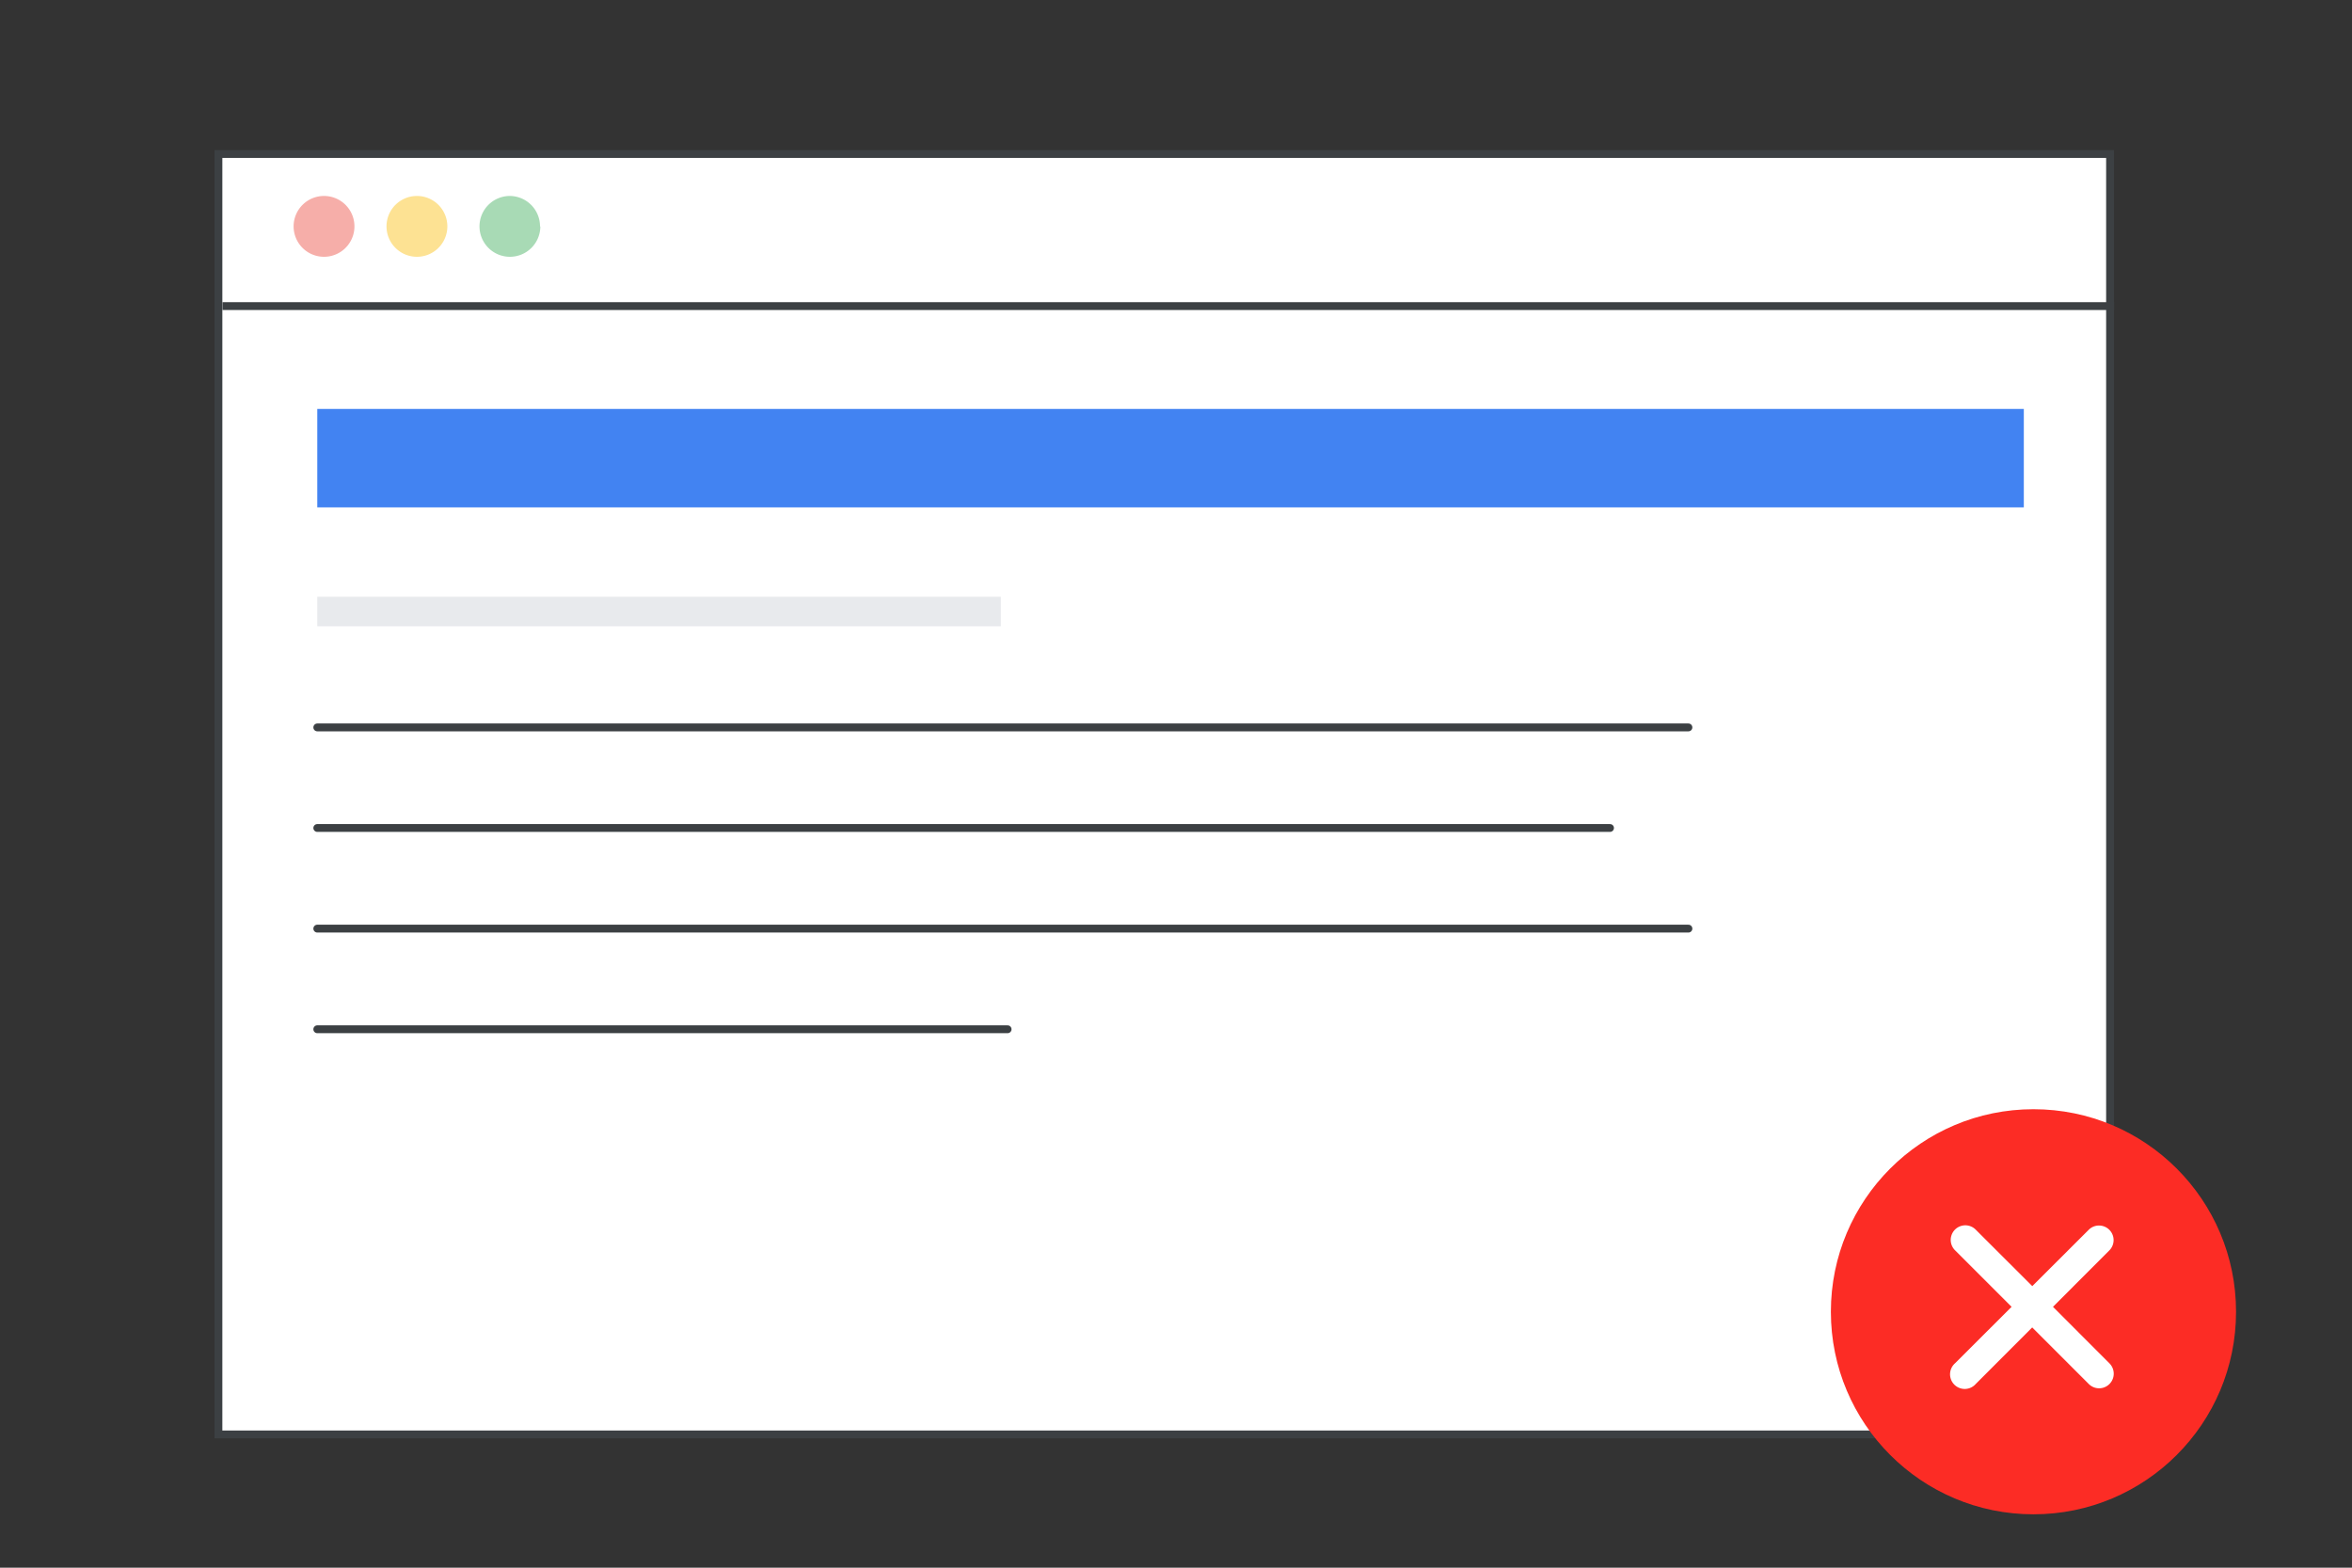
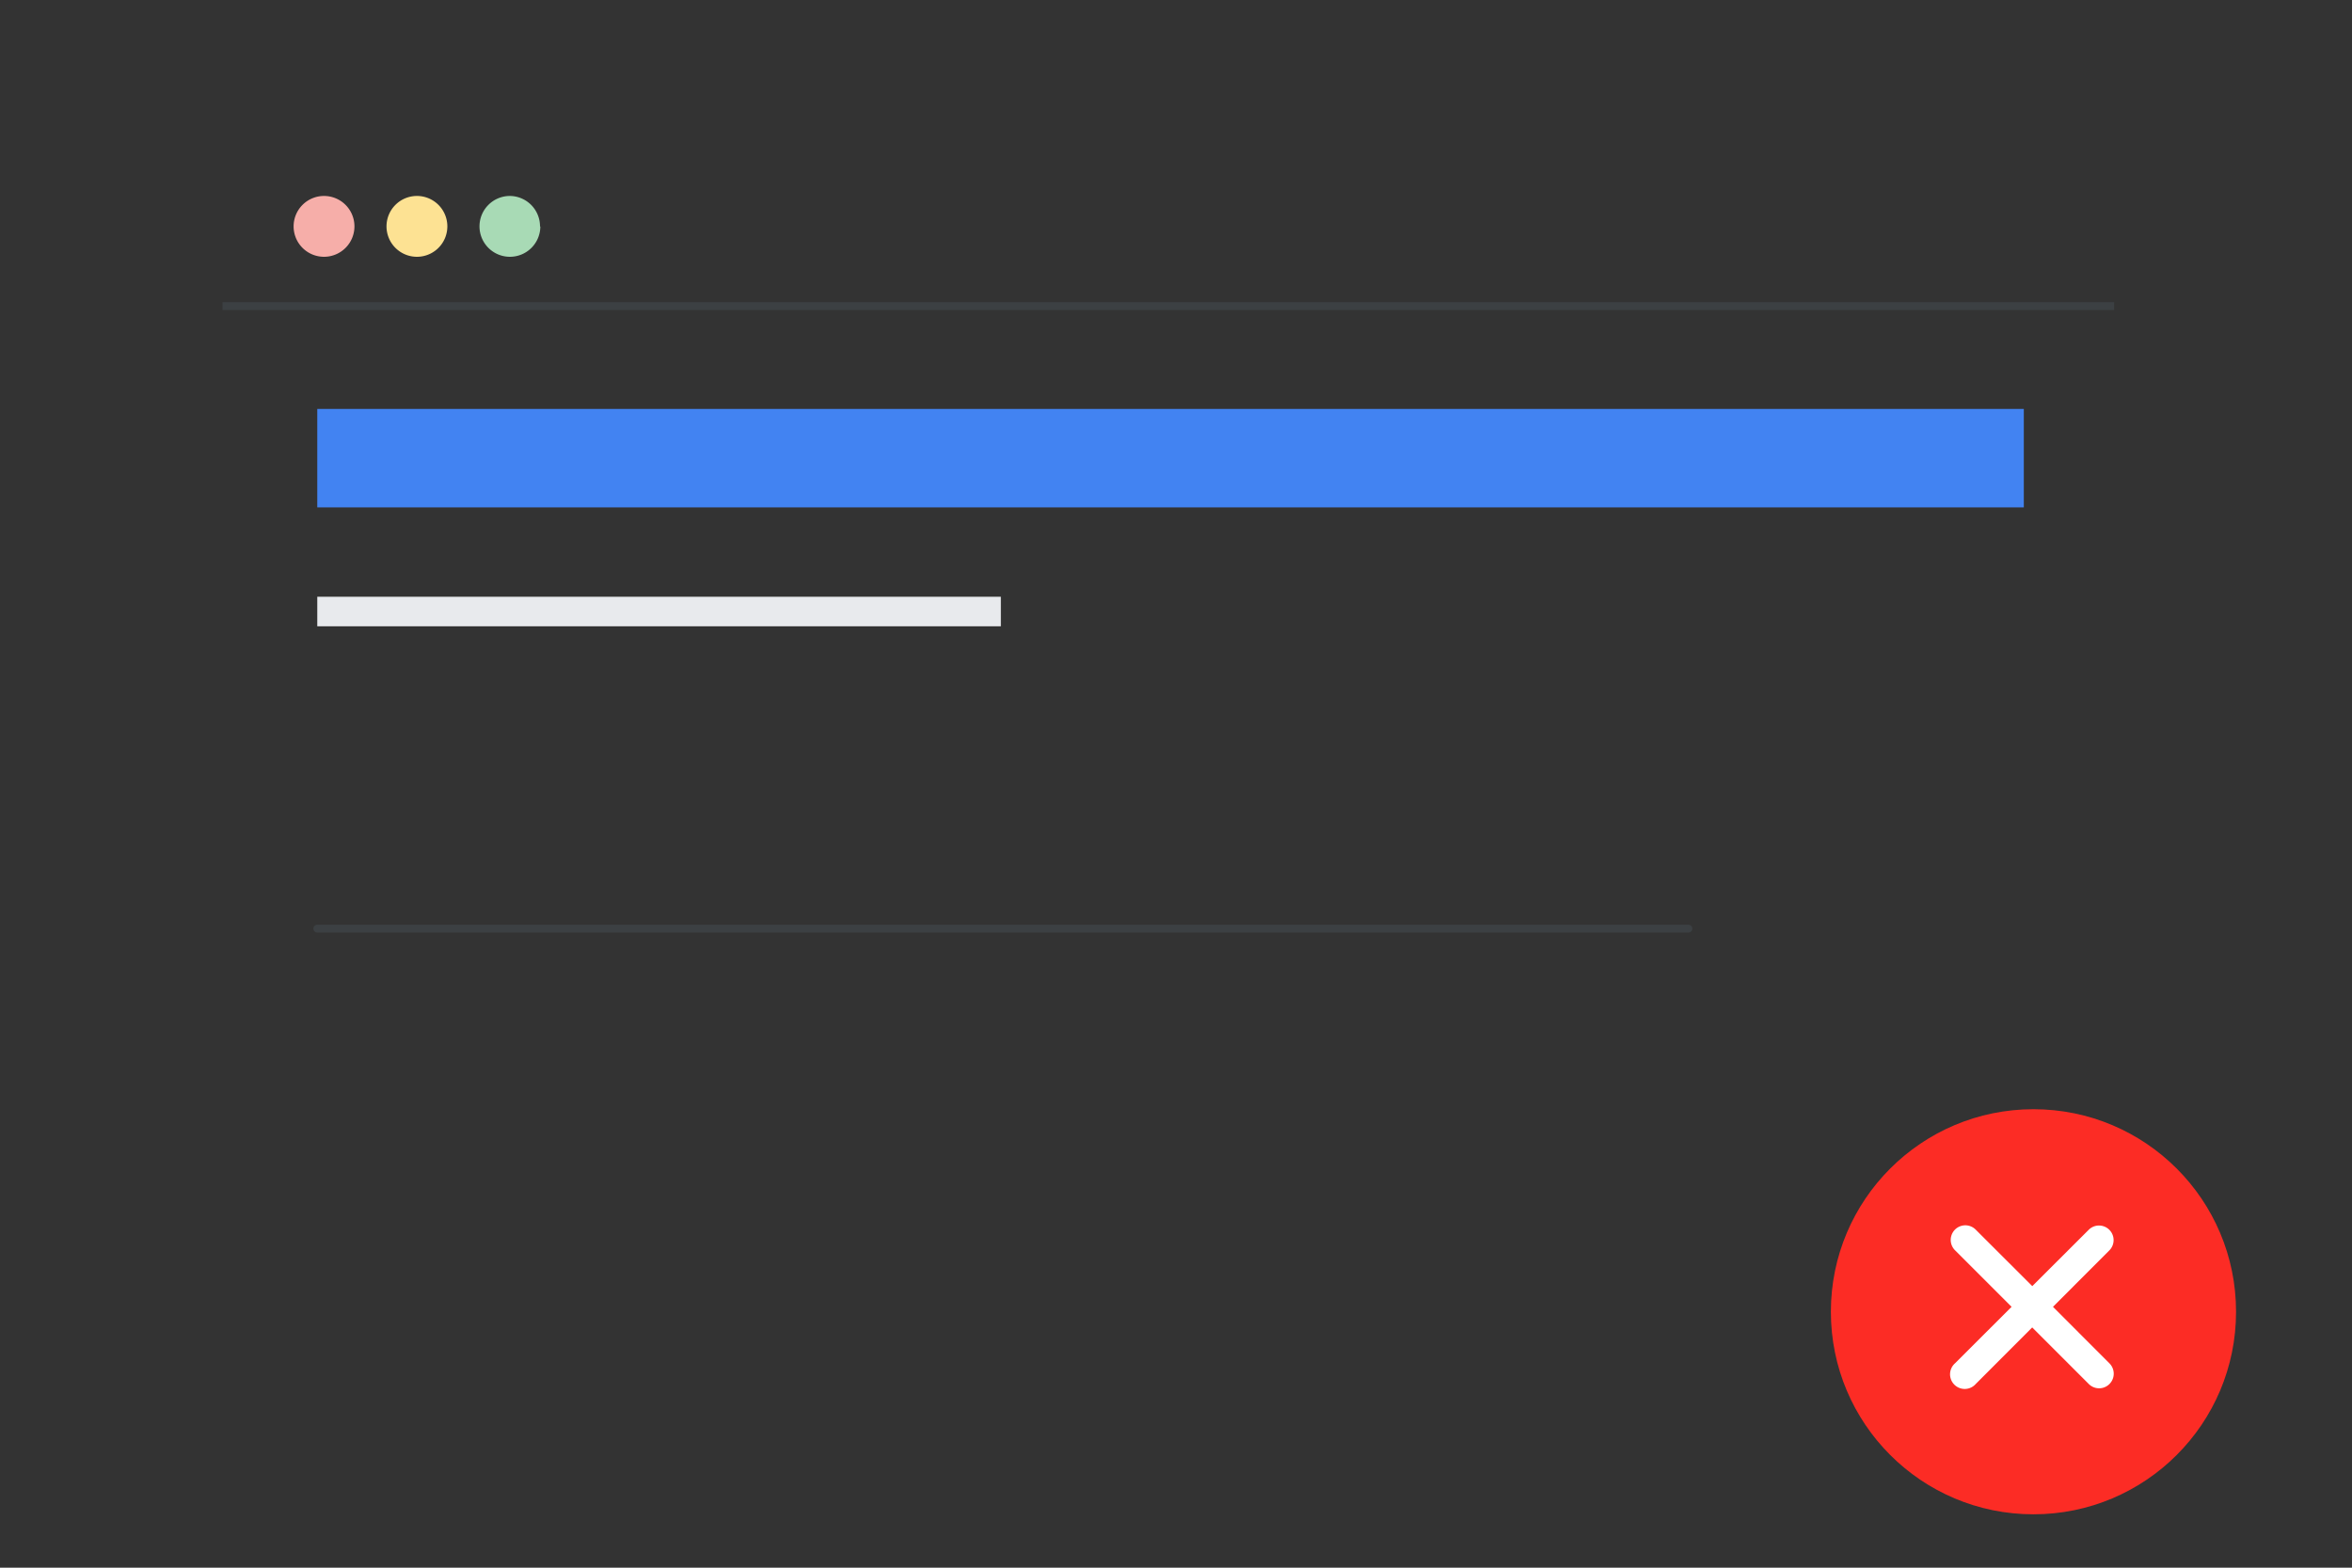
<svg xmlns="http://www.w3.org/2000/svg" id="Layer_1" data-name="Layer 1" viewBox="0 0 300 200">
  <rect x="0" y="0" width="300" height="200" fill="#333333" stroke="none" />
  <defs>
    <style>.cls-1,.cls-10,.cls-8{fill:#fff;}.cls-1,.cls-6,.cls-8{stroke:#3c4043;stroke-miterlimit:10;}.cls-2{fill:#f6aea9;}.cls-3{fill:#fde293;}.cls-4{fill:#a8dab5;}.cls-5{fill:#e8eaed;}.cls-6{fill:none;}.cls-7{fill:#4283f2;}.cls-8{stroke-linecap:round;}.cls-9{fill:#fc2c25;}</style>
  </defs>
-   <rect class="cls-1" x="27.86" y="19.65" width="241.28" height="163.35" />
  <path class="cls-2" d="M45.21,28.91A3.88,3.88,0,1,1,41.33,25a3.88,3.88,0,0,1,3.88,3.87" />
  <path class="cls-3" d="M57.06,28.91A3.88,3.88,0,1,1,53.19,25a3.88,3.88,0,0,1,3.87,3.87" />
  <path class="cls-4" d="M68.92,28.91A3.88,3.88,0,1,1,65,25a3.88,3.88,0,0,1,3.88,3.87" />
  <rect class="cls-5" x="40.47" y="76.13" width="87.19" height="3.77" />
  <line class="cls-6" x1="28.38" y1="39.05" x2="269.66" y2="39.05" />
  <rect class="cls-7" x="40.47" y="52.17" width="217.67" height="12.56" />
-   <line class="cls-8" x1="40.47" y1="92.8" x2="215.36" y2="92.8" />
-   <line class="cls-8" x1="40.47" y1="105.63" x2="205.36" y2="105.63" />
  <line class="cls-8" x1="40.47" y1="118.47" x2="215.36" y2="118.47" />
-   <line class="cls-8" x1="40.47" y1="131.31" x2="128.52" y2="131.31" />
  <circle class="cls-9" cx="259.37" cy="167.35" r="25.84" />
  <path class="cls-10" d="M261.86,166.72l7.21-7.22a1.86,1.86,0,0,0-2.63-2.63l-7.22,7.21L252,156.87a1.86,1.86,0,0,0-2.64,2.63l7.22,7.22-7.22,7.21a1.87,1.87,0,1,0,2.64,2.64l7.21-7.22,7.22,7.22a1.86,1.86,0,1,0,2.63-2.64Z" />
</svg>